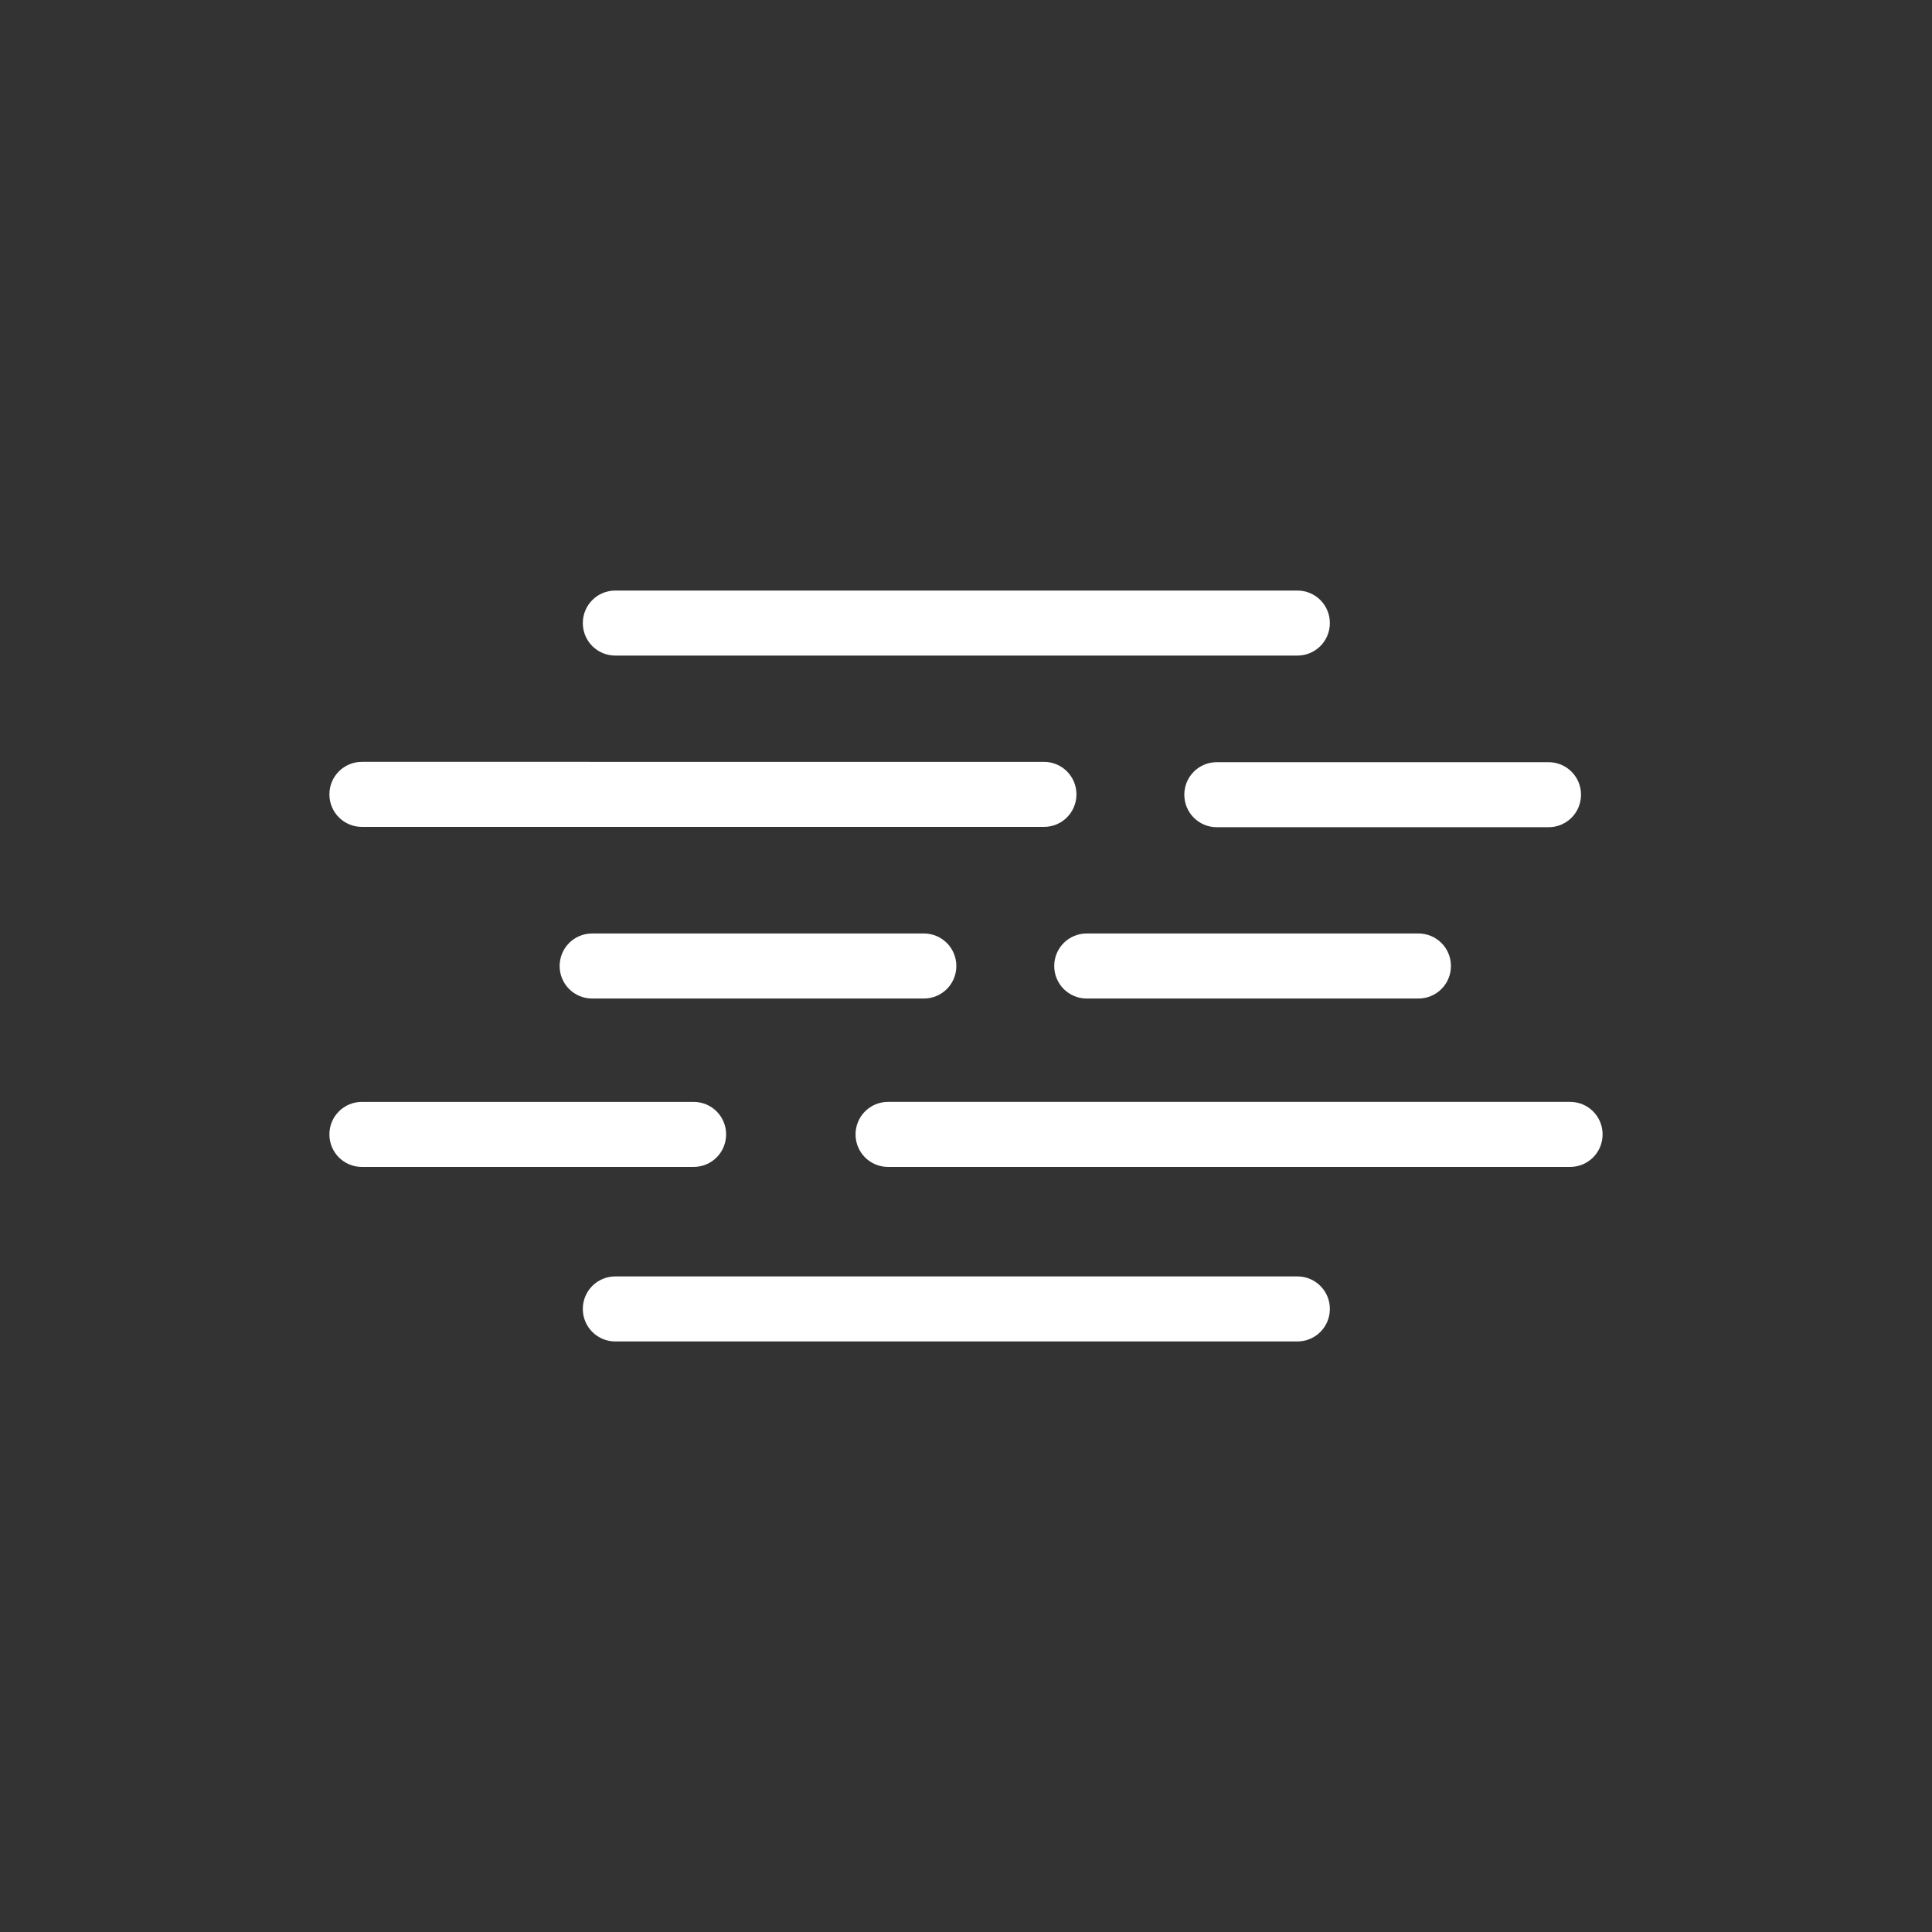
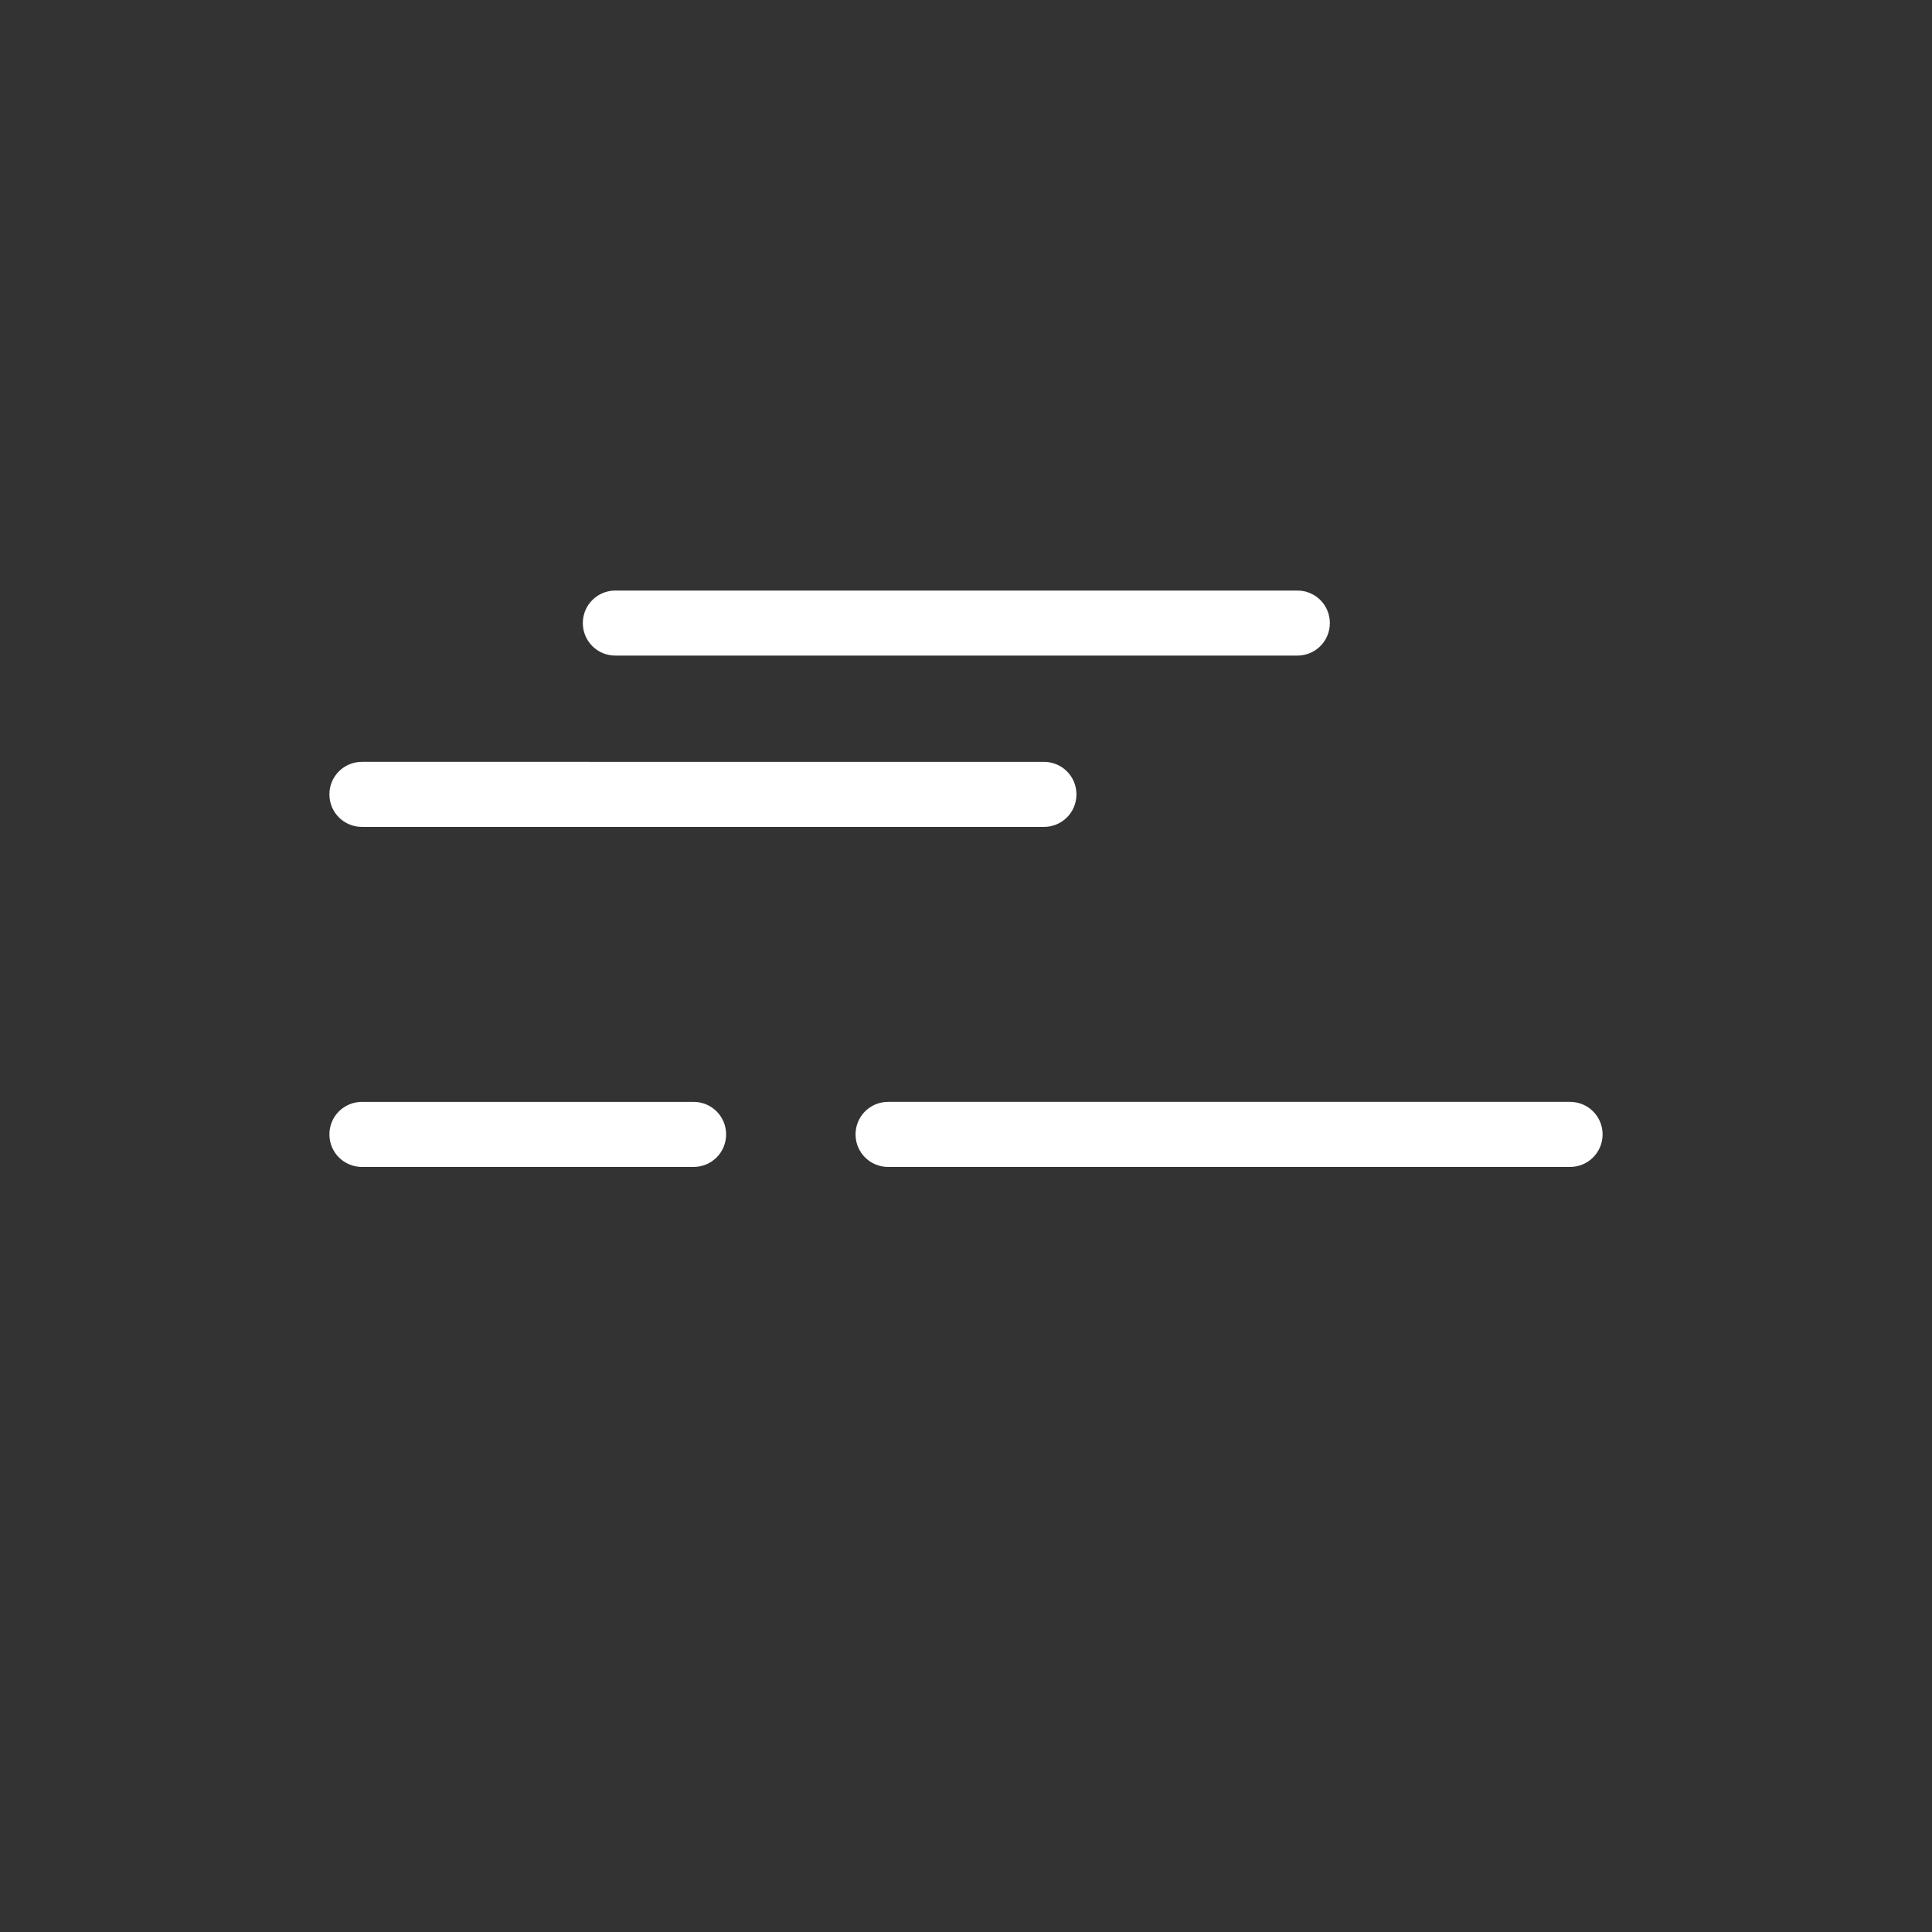
<svg xmlns="http://www.w3.org/2000/svg" id="icons" viewBox="0 0 60 60">
  <rect x="0" y="0" width="60" height="60" fill="#333333" stroke="none" />
  <defs>
    <style>
      .cls-1 {
        stroke-width: 0px;
      fill: white;
      }
    </style>
  </defs>
  <path class="cls-1" d="M48.76,34.22h-21.18c-.56,0-1.01.45-1.01,1.01s.45,1.01,1.01,1.01h21.18c.56,0,1.01-.45,1.01-1.01s-.45-1.01-1.01-1.01Z" />
  <path class="cls-1" d="M11.24,25.68h21.18c.56,0,1.01-.45,1.01-1.01s-.45-1.01-1.01-1.01H11.24c-.56,0-1.01.45-1.01,1.01s.45,1.01,1.01,1.01Z" />
-   <path class="cls-1" d="M33.75,28.99c-.56,0-1.01.45-1.01,1.01s.45,1.01,1.01,1.01h10.3c.56,0,1.01-.45,1.01-1.01s-.45-1.01-1.01-1.01h-10.3Z" />
  <path class="cls-1" d="M22.55,35.23c0-.56-.45-1.01-1.01-1.01h-10.3c-.56,0-1.01.45-1.01,1.01s.45,1.01,1.01,1.01h10.3c.56,0,1.01-.45,1.01-1.01Z" />
-   <path class="cls-1" d="M18.39,28.99c-.56,0-1.01.45-1.01,1.01s.45,1.01,1.01,1.01h10.3c.56,0,1.01-.45,1.01-1.01s-.45-1.01-1.01-1.01h-10.3Z" />
  <path class="cls-1" d="M19.11,20.36h21.18c.56,0,1.01-.45,1.01-1.01s-.45-1.01-1.01-1.01h-21.18c-.56,0-1.01.45-1.01,1.01s.45,1.01,1.01,1.01Z" />
-   <path class="cls-1" d="M40.29,39.64h-21.18c-.56,0-1.01.45-1.01,1.01s.45,1.01,1.01,1.01h21.18c.56,0,1.01-.45,1.01-1.01s-.45-1.01-1.01-1.01Z" />
-   <path class="cls-1" d="M36.78,24.68c0,.56.45,1.01,1.01,1.01h10.3c.56,0,1.01-.45,1.01-1.01s-.45-1.01-1.01-1.01h-10.3c-.56,0-1.01.45-1.01,1.01Z" />
</svg>